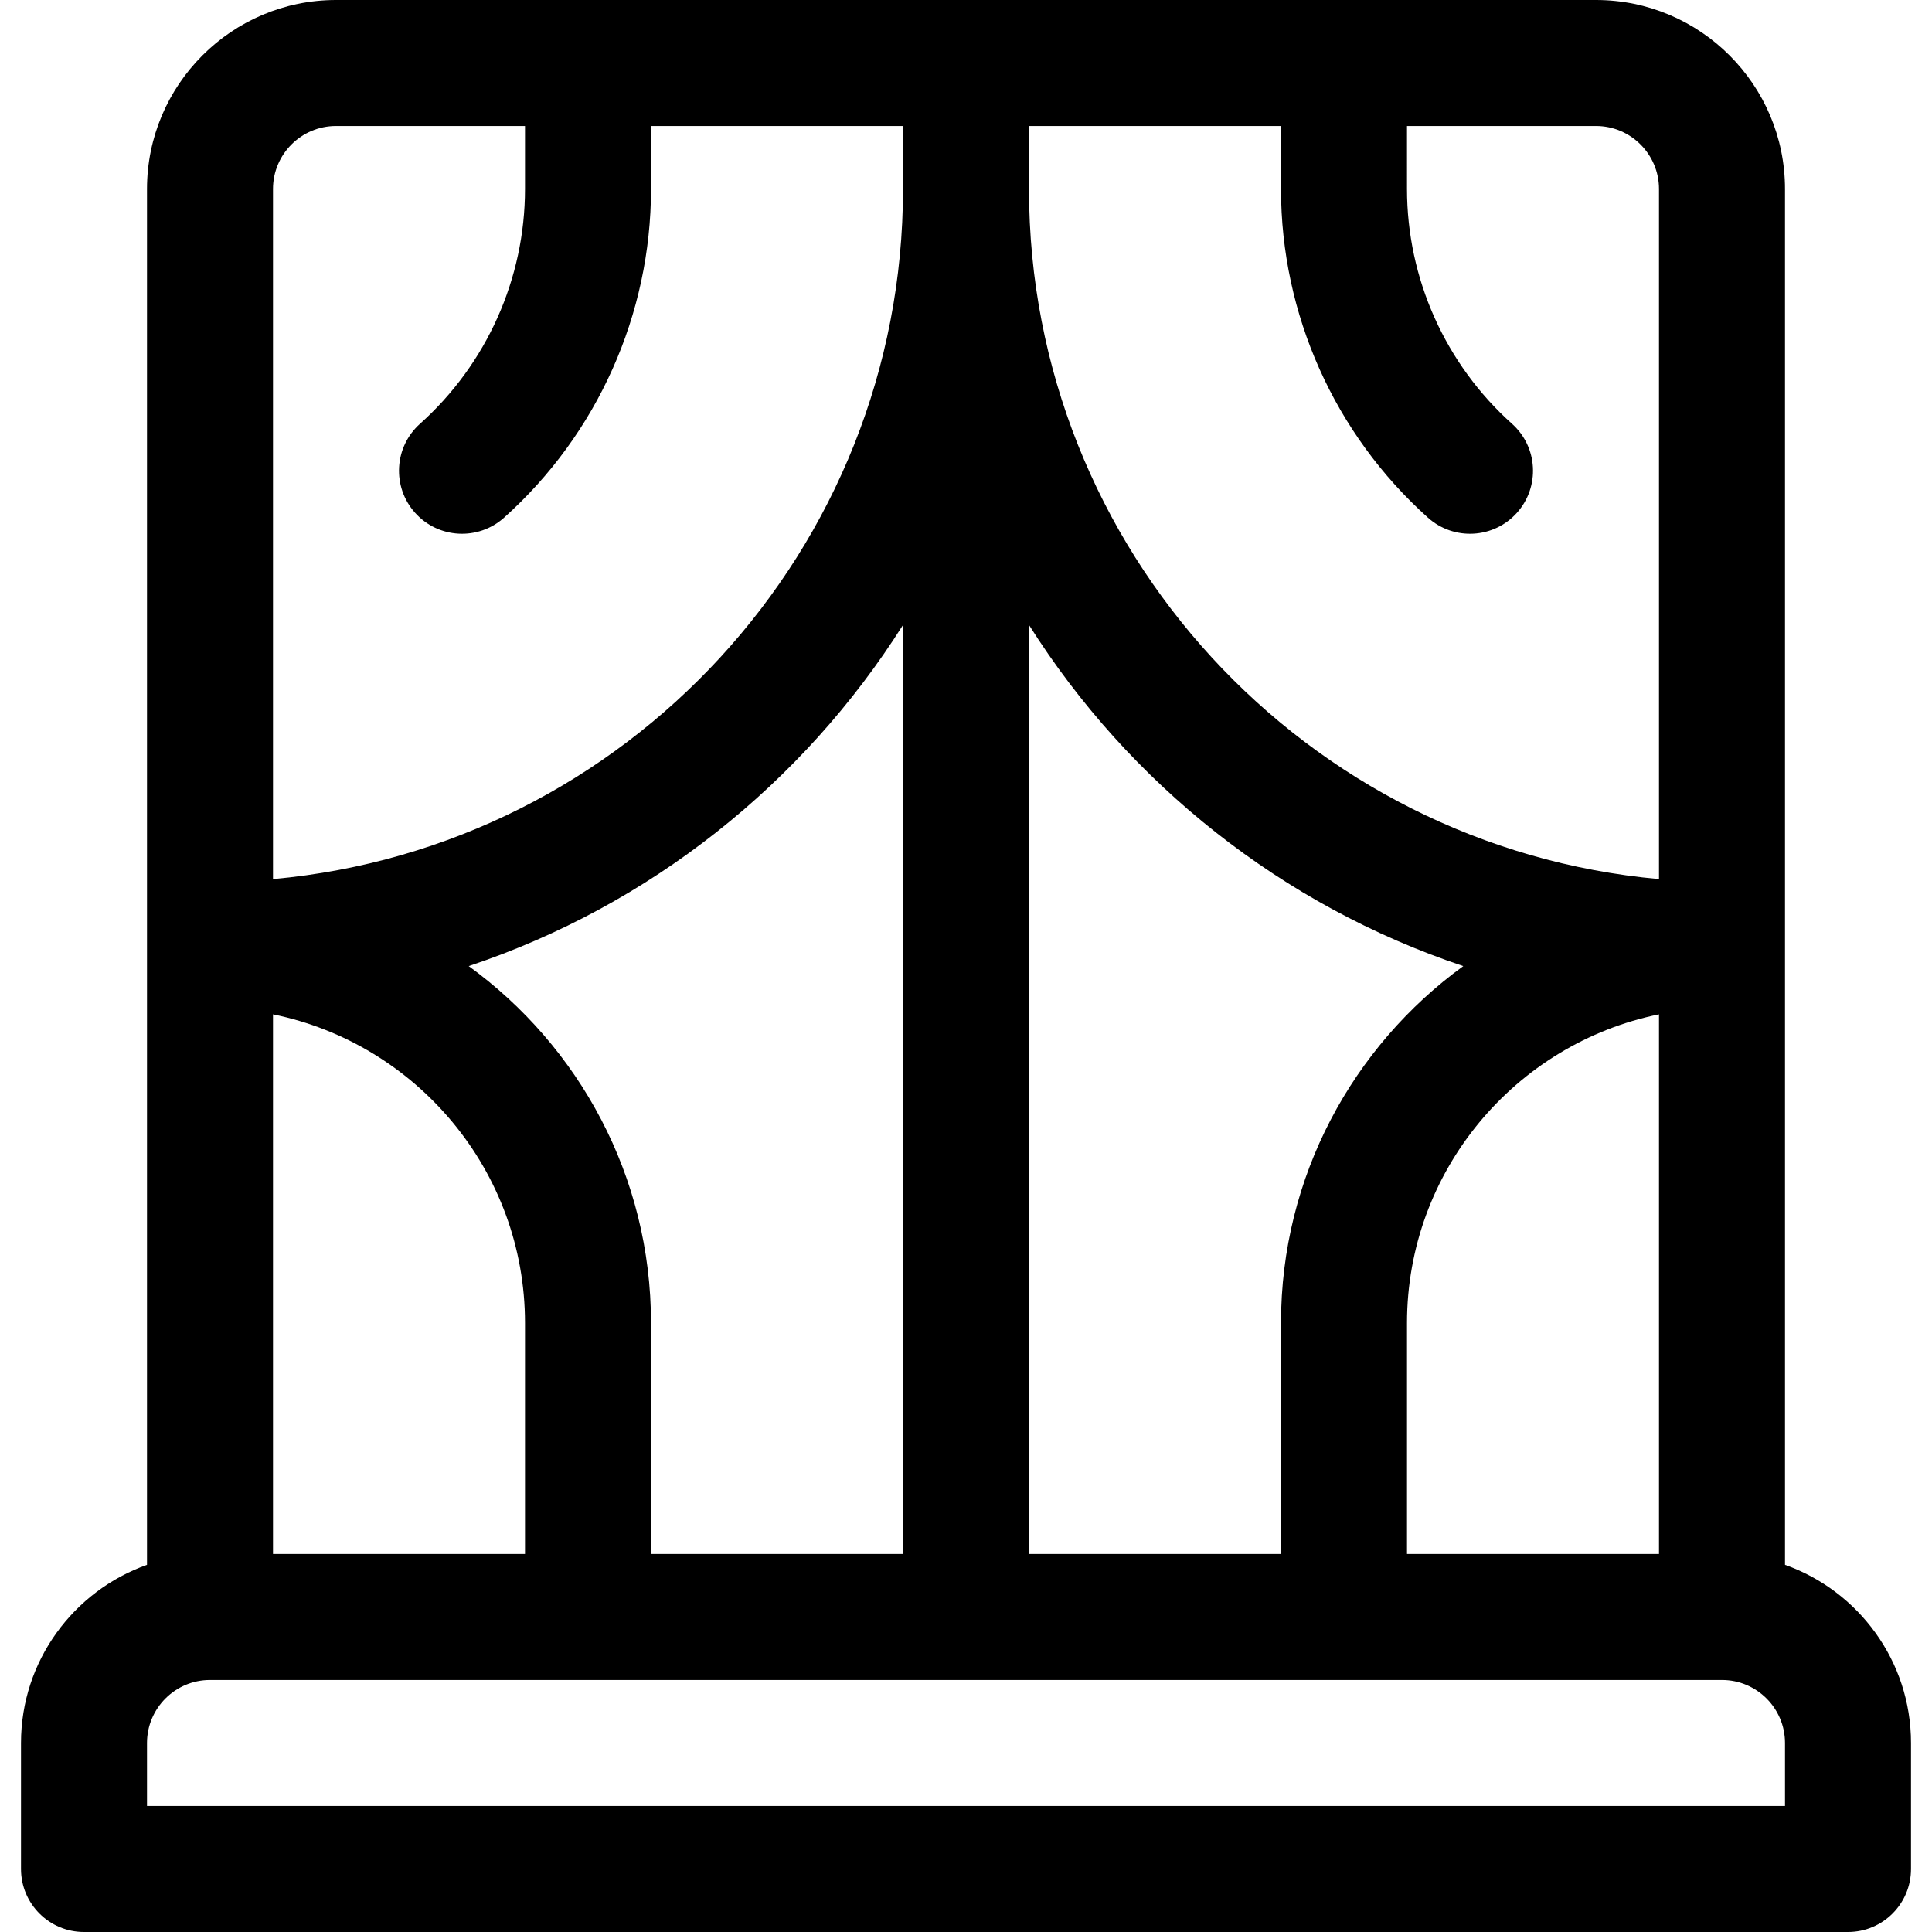
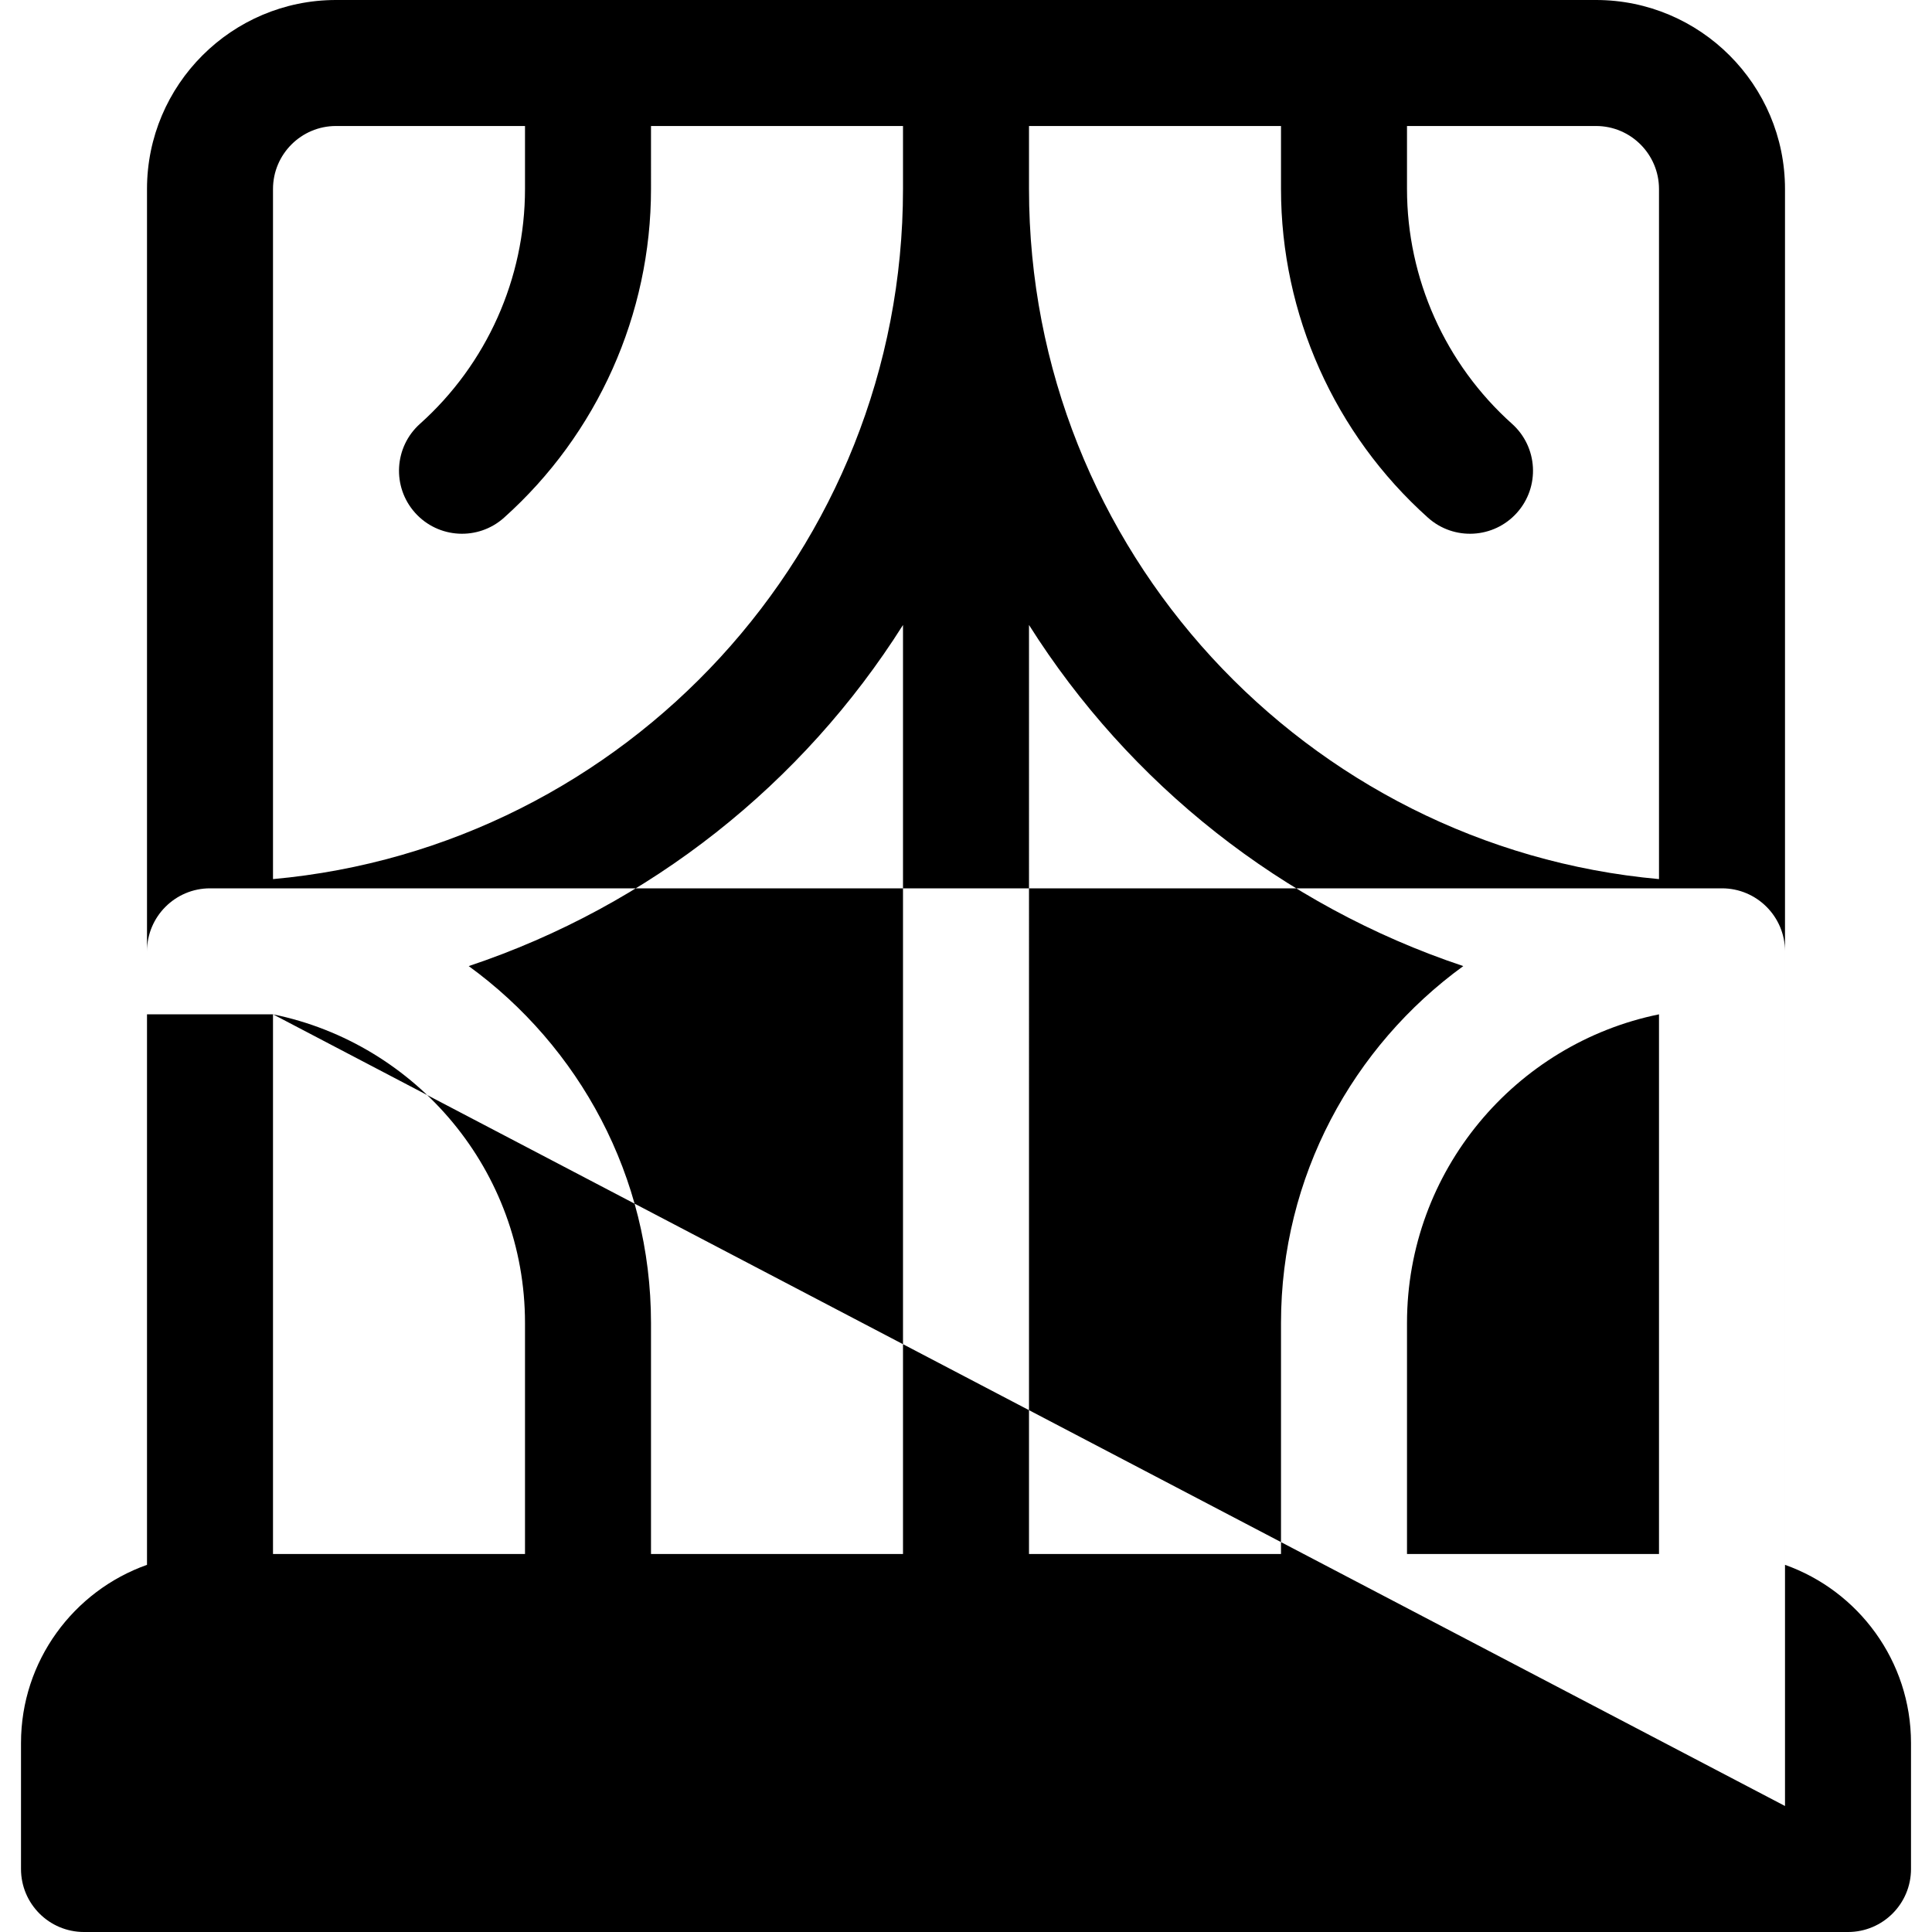
<svg xmlns="http://www.w3.org/2000/svg" fill="#000000" height="800px" width="800px" version="1.1" id="Layer_1" viewBox="0 0 512 512" xml:space="preserve">
  <g>
    <g>
-       <path d="M473.043,414.698V50.087C473.043,22.469,450.574,0,422.957,0C408.3,0,103.7,0,89.044,0    C61.426,0,38.957,22.469,38.957,50.087v364.611c-19.433,6.892-33.391,25.45-33.391,47.215v33.391    c0,9.22,7.475,16.696,16.696,16.696h467.478c9.22,0,16.696-7.475,16.696-16.696v-33.391    C506.435,440.147,492.476,421.59,473.043,414.698z M272.696,33.391h66.783v16.696c0,33.201,14.198,64.951,38.952,87.107    c6.877,6.155,17.432,5.559,23.575-1.306c6.15-6.871,5.565-17.426-1.306-23.575c-17.687-15.83-27.831-38.51-27.831-62.226V33.391    h50.087c9.206,0,16.696,7.49,16.696,16.696v182.885c-93.47-8.464-166.956-87.247-166.956-182.885V33.391z M439.652,268.81v143.016    H372.87v-61.217C372.87,310.295,401.595,276.567,439.652,268.81z M272.696,165.626c26.545,42.043,67.113,74.384,115.09,90.398    c-29.251,21.263-48.307,55.737-48.307,94.584v61.217h-66.783V165.626z M72.348,50.087c0-9.206,7.49-16.696,16.696-16.696h50.087    v16.696c0,23.716-10.143,46.396-27.829,62.226c-6.871,6.15-7.456,16.705-1.307,23.575c6.151,6.872,16.705,7.455,23.575,1.307    c24.754-22.157,38.952-53.906,38.952-87.108V33.391h66.783v16.696c0,95.638-73.487,174.422-166.957,182.885V50.087z     M124.215,256.026c47.977-16.014,88.545-48.355,115.09-90.398v246.199h-66.783v-61.217    C172.522,311.761,153.465,277.287,124.215,256.026z M72.348,268.81c38.057,7.756,66.783,41.485,66.783,81.799v61.217H72.348    V268.81z M473.043,478.609H38.957v-16.696c0-9.206,7.49-16.696,16.696-16.696c17.597,0,383.128,0,400.696,0    c9.206,0,16.696,7.49,16.696,16.696V478.609z" />
+       <path d="M473.043,414.698V50.087C473.043,22.469,450.574,0,422.957,0C408.3,0,103.7,0,89.044,0    C61.426,0,38.957,22.469,38.957,50.087v364.611c-19.433,6.892-33.391,25.45-33.391,47.215v33.391    c0,9.22,7.475,16.696,16.696,16.696h467.478c9.22,0,16.696-7.475,16.696-16.696v-33.391    C506.435,440.147,492.476,421.59,473.043,414.698z M272.696,33.391h66.783v16.696c0,33.201,14.198,64.951,38.952,87.107    c6.877,6.155,17.432,5.559,23.575-1.306c6.15-6.871,5.565-17.426-1.306-23.575c-17.687-15.83-27.831-38.51-27.831-62.226V33.391    h50.087c9.206,0,16.696,7.49,16.696,16.696v182.885c-93.47-8.464-166.956-87.247-166.956-182.885V33.391z M439.652,268.81v143.016    H372.87v-61.217C372.87,310.295,401.595,276.567,439.652,268.81z M272.696,165.626c26.545,42.043,67.113,74.384,115.09,90.398    c-29.251,21.263-48.307,55.737-48.307,94.584v61.217h-66.783V165.626z M72.348,50.087c0-9.206,7.49-16.696,16.696-16.696h50.087    v16.696c0,23.716-10.143,46.396-27.829,62.226c-6.871,6.15-7.456,16.705-1.307,23.575c6.151,6.872,16.705,7.455,23.575,1.307    c24.754-22.157,38.952-53.906,38.952-87.108V33.391h66.783v16.696c0,95.638-73.487,174.422-166.957,182.885V50.087z     M124.215,256.026c47.977-16.014,88.545-48.355,115.09-90.398v246.199h-66.783v-61.217    C172.522,311.761,153.465,277.287,124.215,256.026z M72.348,268.81c38.057,7.756,66.783,41.485,66.783,81.799v61.217H72.348    V268.81z H38.957v-16.696c0-9.206,7.49-16.696,16.696-16.696c17.597,0,383.128,0,400.696,0    c9.206,0,16.696,7.49,16.696,16.696V478.609z" />
    </g>
  </g>
</svg>